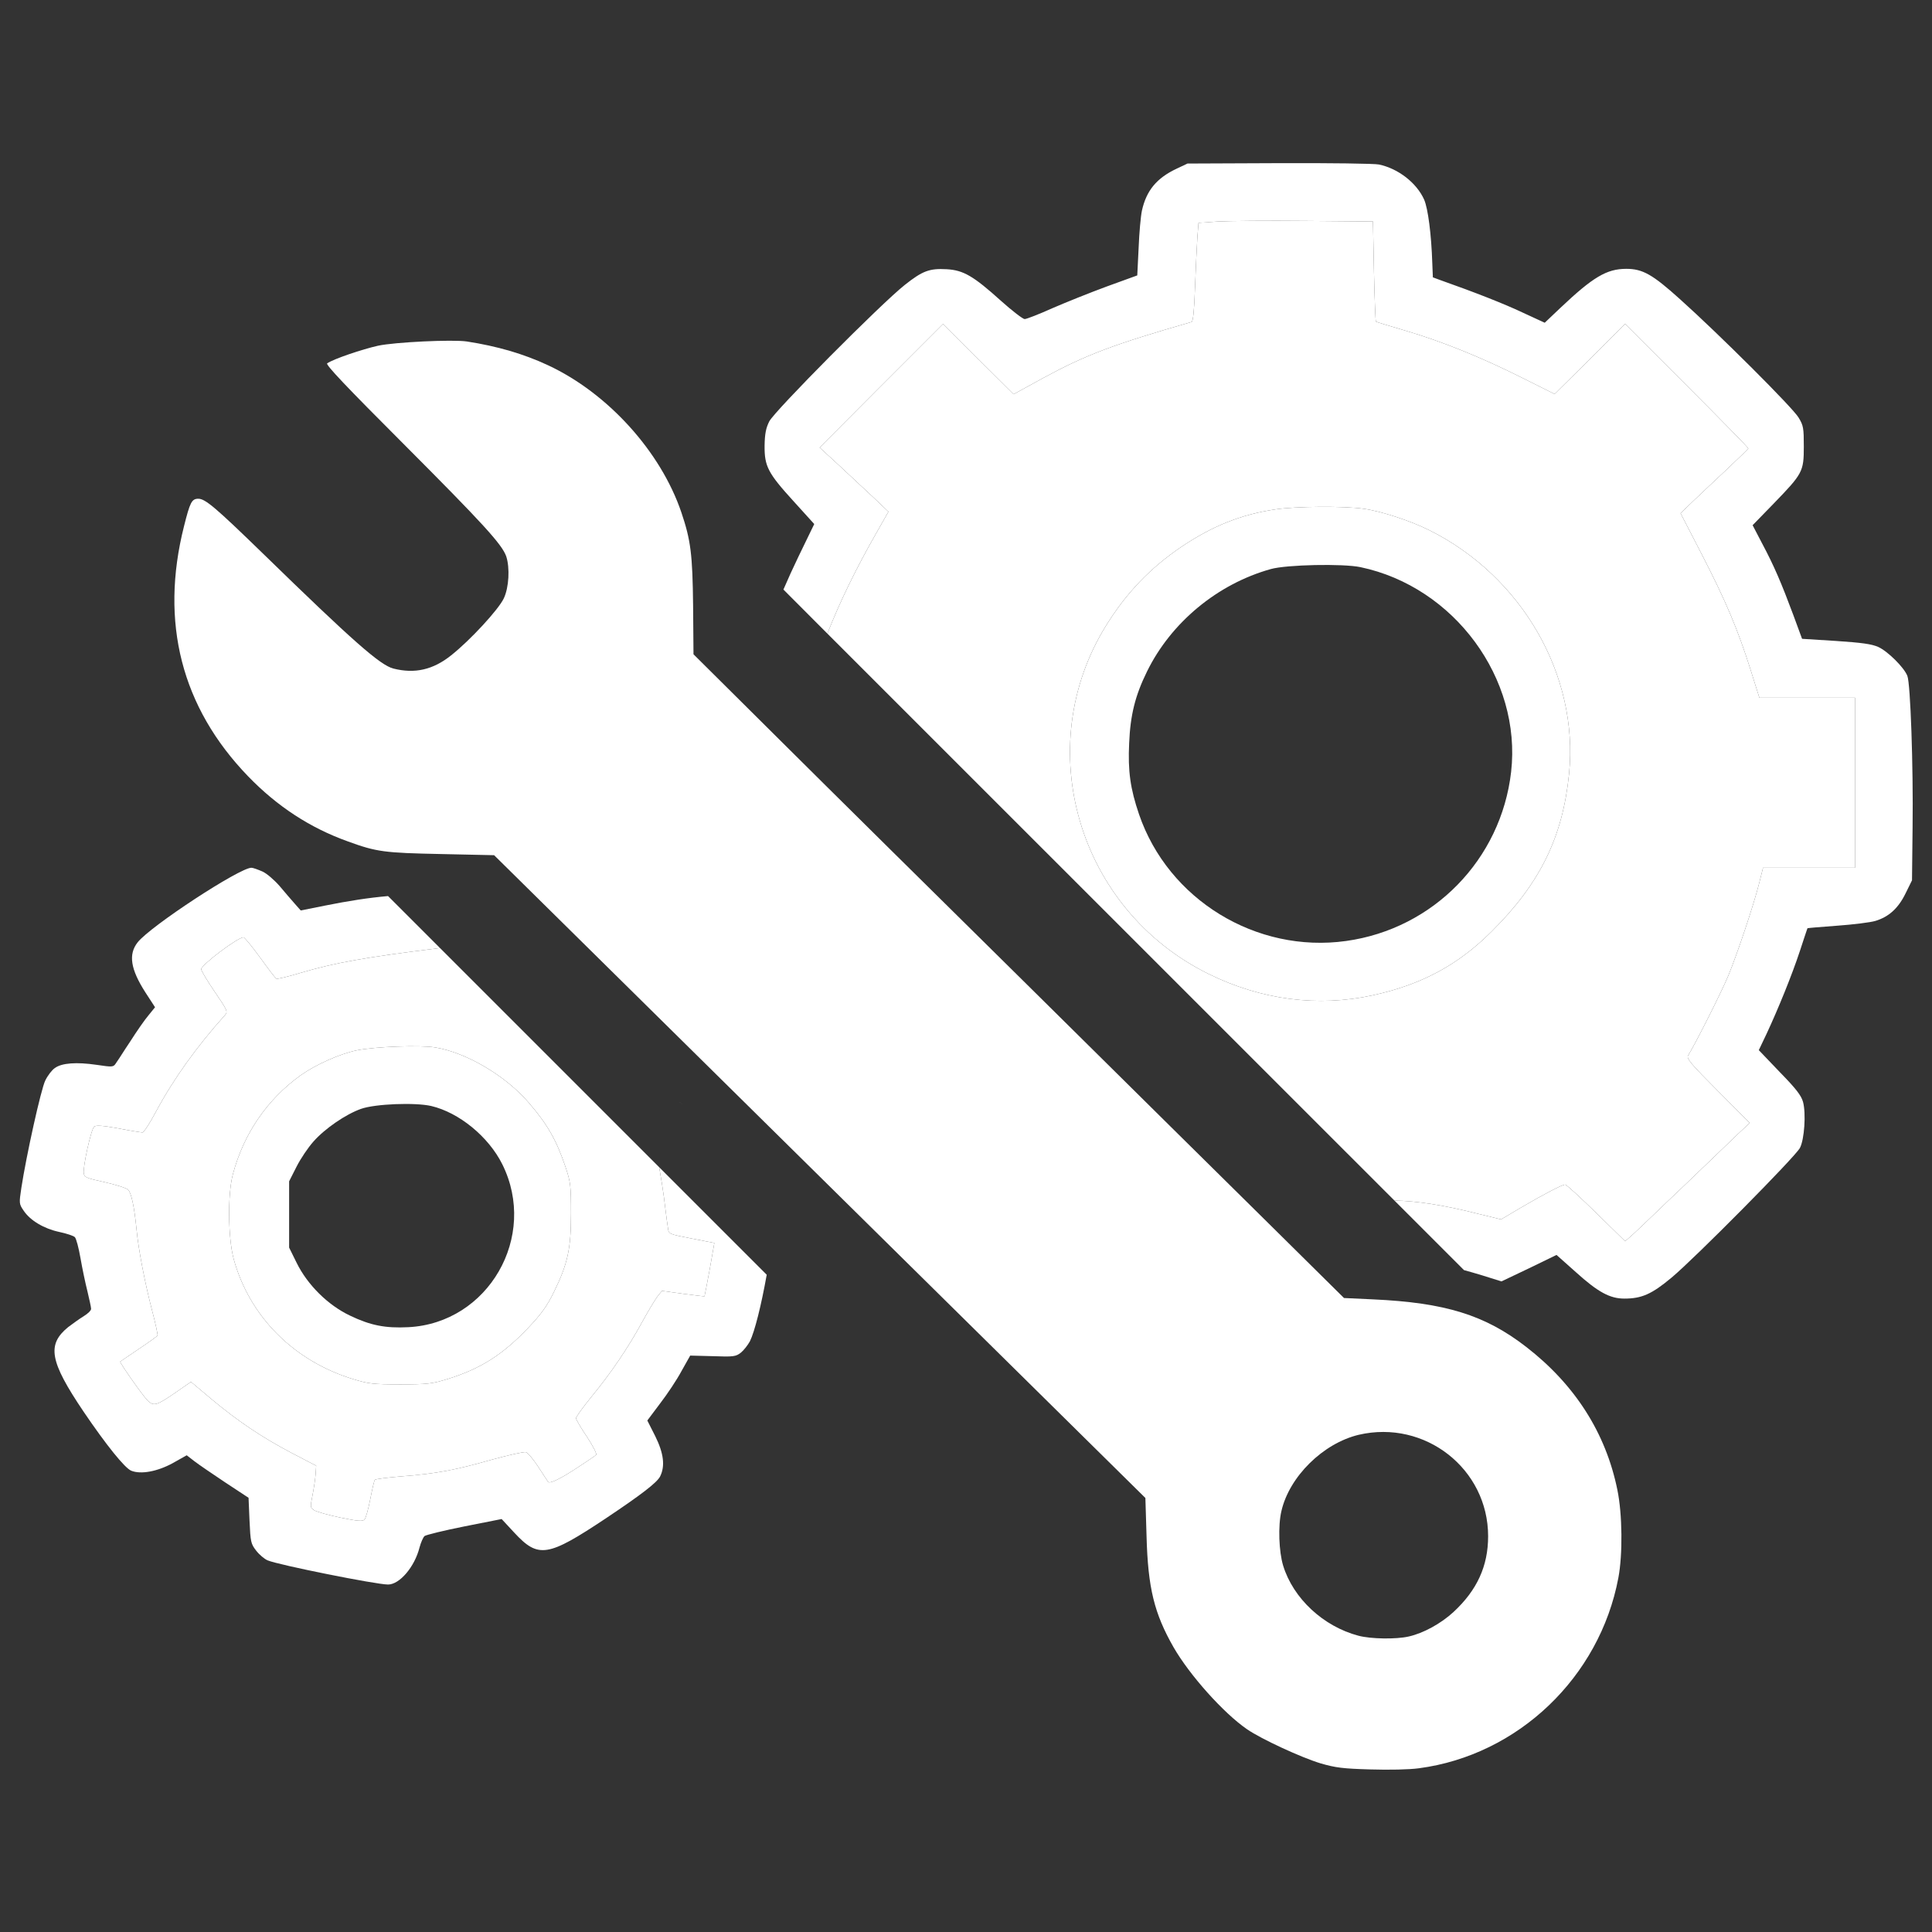
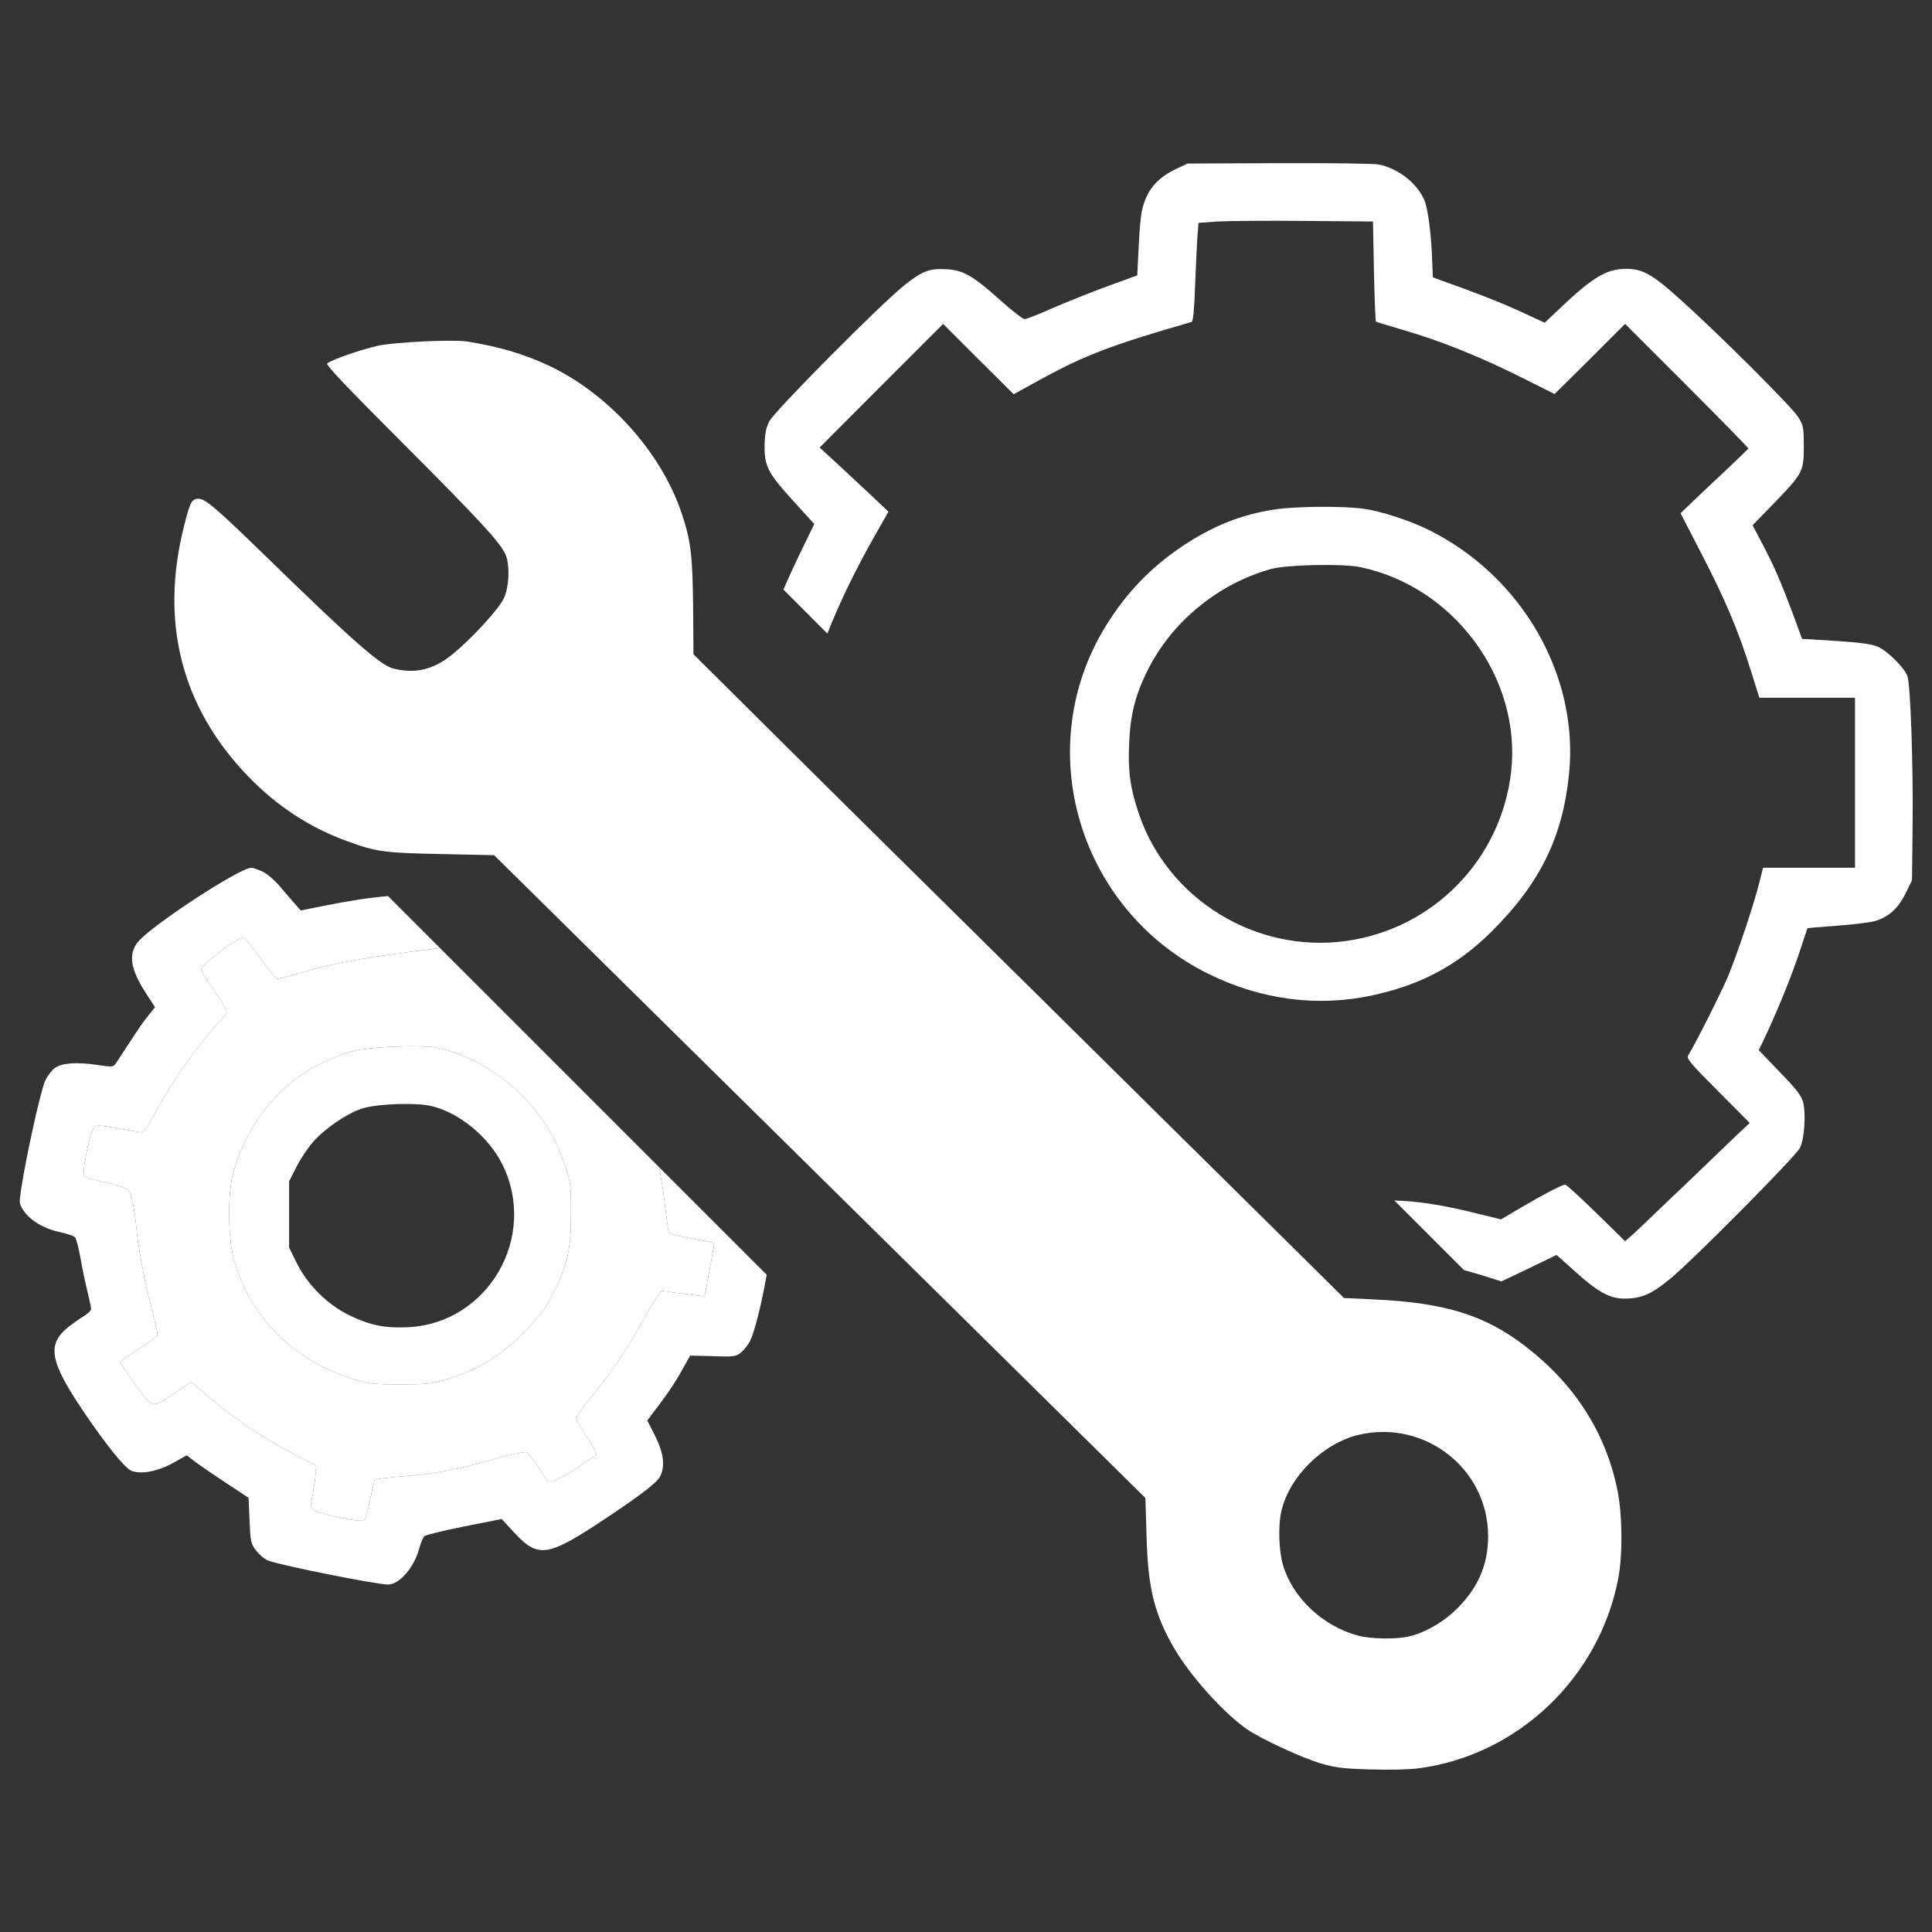
<svg xmlns="http://www.w3.org/2000/svg" width="20" height="20" viewBox="0 0 20 20" fill="none">
  <rect x="0" y="0" width="20" height="20" fill="#333333" stroke="none" />
  <path d="M4.833 3.535C5.145 3.583 5.421 3.663 5.673 3.781C6.291 4.069 6.839 4.673 7.053 5.303C7.151 5.593 7.169 5.737 7.175 6.273L7.179 6.773L8.065 7.653C8.553 8.139 9.731 9.303 10.683 10.243C11.633 11.183 12.749 12.287 13.163 12.695L13.913 13.437L14.213 13.451C14.961 13.485 15.373 13.613 15.799 13.943C16.303 14.333 16.623 14.833 16.743 15.423C16.795 15.675 16.799 16.093 16.753 16.335C16.559 17.363 15.715 18.169 14.689 18.305C14.585 18.319 14.383 18.323 14.183 18.317C13.903 18.309 13.825 18.299 13.673 18.255C13.473 18.195 13.057 18.003 12.909 17.901C12.665 17.733 12.315 17.341 12.149 17.053C11.949 16.703 11.883 16.439 11.869 15.901L11.857 15.507L5.115 8.853L4.565 8.841C3.979 8.829 3.899 8.819 3.603 8.711C3.211 8.571 2.871 8.349 2.569 8.037C1.879 7.323 1.653 6.443 1.905 5.447C1.967 5.199 1.985 5.163 2.053 5.163C2.125 5.163 2.231 5.253 2.725 5.733C3.657 6.641 3.937 6.887 4.073 6.921C4.295 6.977 4.483 6.933 4.669 6.785C4.869 6.627 5.161 6.309 5.215 6.195C5.269 6.081 5.279 5.879 5.241 5.761C5.199 5.637 5.001 5.421 4.177 4.595C3.581 3.999 3.367 3.773 3.387 3.761C3.455 3.715 3.751 3.615 3.913 3.579C4.089 3.541 4.687 3.513 4.833 3.535ZM14.065 14.853C13.697 14.941 13.347 15.285 13.265 15.643C13.229 15.795 13.239 16.063 13.283 16.207C13.387 16.547 13.699 16.837 14.063 16.933C14.191 16.967 14.453 16.971 14.583 16.941C14.735 16.907 14.917 16.807 15.047 16.687C15.291 16.461 15.405 16.211 15.405 15.903C15.405 15.205 14.751 14.693 14.065 14.853Z" fill="white" />
  <path d="M14.119 5.267C14.295 5.291 14.601 5.391 14.793 5.487C15.755 5.965 16.345 6.991 16.243 8.009C16.177 8.667 15.943 9.145 15.439 9.645C15.091 9.991 14.715 10.193 14.211 10.303C13.643 10.427 13.057 10.351 12.513 10.083C11.159 9.417 10.665 7.735 11.453 6.471C11.663 6.133 11.911 5.877 12.229 5.661C12.551 5.445 12.849 5.325 13.203 5.273C13.413 5.241 13.917 5.237 14.119 5.267ZM13.155 5.891C12.603 6.045 12.121 6.445 11.873 6.953C11.751 7.201 11.701 7.403 11.689 7.693C11.675 7.983 11.701 8.165 11.791 8.429C12.093 9.313 13.005 9.871 13.935 9.741C14.839 9.615 15.539 8.897 15.643 7.991C15.753 7.025 15.055 6.075 14.083 5.871C13.901 5.833 13.317 5.845 13.155 5.891Z" fill="white" />
  <path d="M4.505 10.843C4.827 10.895 5.237 11.137 5.477 11.419C5.669 11.641 5.763 11.809 5.855 12.083C5.907 12.239 5.911 12.277 5.911 12.563C5.911 12.929 5.877 13.083 5.733 13.377C5.661 13.523 5.605 13.601 5.469 13.745C5.199 14.029 4.971 14.171 4.629 14.277C4.471 14.325 4.423 14.331 4.143 14.331C3.863 14.331 3.815 14.325 3.657 14.277C3.041 14.089 2.583 13.629 2.419 13.033C2.361 12.817 2.355 12.363 2.411 12.155C2.523 11.735 2.767 11.379 3.113 11.131C3.271 11.019 3.519 10.909 3.693 10.873C3.881 10.835 4.345 10.817 4.505 10.843ZM3.737 11.479C3.579 11.535 3.363 11.683 3.245 11.817C3.191 11.877 3.111 11.995 3.069 12.079L2.993 12.229V12.915L3.071 13.073C3.183 13.301 3.395 13.511 3.623 13.619C3.835 13.721 3.989 13.751 4.227 13.739C5.055 13.697 5.573 12.801 5.199 12.051C5.057 11.767 4.753 11.517 4.463 11.449C4.295 11.411 3.883 11.427 3.737 11.479Z" fill="white" />
  <path fill-rule="evenodd" clip-rule="evenodd" d="M7.06 11.429C7.05 11.42 7.039 11.412 7.027 11.403C7.039 11.412 7.051 11.421 7.062 11.431L7.06 11.429Z" fill="white" />
-   <path fill-rule="evenodd" clip-rule="evenodd" d="M8.565 6.559L14.435 12.428C14.67 12.432 14.955 12.477 15.301 12.565L15.539 12.623L15.745 12.501C15.981 12.363 16.171 12.263 16.203 12.263C16.215 12.263 16.359 12.395 16.525 12.557L16.823 12.849L16.867 12.811C16.89 12.794 17.076 12.616 17.3 12.401L17.393 12.313C17.532 12.179 17.674 12.043 17.786 11.936C17.885 11.84 17.962 11.767 17.993 11.737L18.113 11.625L17.783 11.293C17.501 11.011 17.457 10.957 17.475 10.927C17.551 10.805 17.817 10.277 17.891 10.101C17.985 9.873 18.157 9.361 18.215 9.127L18.251 8.983H19.203V7.223H18.213L18.123 6.937C17.989 6.513 17.865 6.221 17.619 5.743L17.397 5.313L17.545 5.171C17.583 5.136 17.637 5.084 17.695 5.029C17.762 4.966 17.834 4.898 17.893 4.843C18.003 4.739 18.095 4.649 18.099 4.643C18.101 4.637 17.815 4.345 17.463 3.993L16.823 3.353L16.459 3.717L16.093 4.079L15.753 3.909C15.335 3.699 14.925 3.533 14.543 3.421C14.383 3.375 14.249 3.333 14.243 3.329C14.239 3.323 14.229 3.089 14.223 2.807L14.213 2.293L13.513 2.287C13.127 2.283 12.721 2.287 12.609 2.293L12.407 2.307L12.395 2.459C12.389 2.545 12.379 2.773 12.371 2.969C12.363 3.209 12.351 3.329 12.335 3.333C11.527 3.565 11.241 3.673 10.799 3.913L10.493 4.081L10.127 3.717L9.763 3.353L9.123 3.993L8.485 4.633L8.679 4.811C8.756 4.883 8.863 4.983 8.95 5.064L9.035 5.143L9.197 5.297L9.079 5.505C8.863 5.882 8.694 6.229 8.565 6.559ZM14.793 5.487C14.601 5.391 14.295 5.291 14.119 5.267C13.917 5.237 13.413 5.241 13.203 5.273C12.849 5.325 12.551 5.445 12.229 5.661C11.911 5.877 11.663 6.133 11.453 6.471C10.665 7.735 11.159 9.417 12.513 10.083C13.057 10.351 13.643 10.427 14.211 10.303C14.715 10.193 15.091 9.991 15.439 9.645C15.943 9.145 16.177 8.667 16.243 8.009C16.345 6.991 15.755 5.965 14.793 5.487Z" fill="white" />
  <path fill-rule="evenodd" clip-rule="evenodd" d="M14.743 2.067C14.665 1.893 14.475 1.745 14.275 1.703C14.231 1.693 13.765 1.687 13.243 1.689L12.293 1.693L12.183 1.745C11.973 1.843 11.867 1.973 11.821 2.181C11.809 2.237 11.793 2.409 11.787 2.567L11.773 2.851L11.459 2.965C11.285 3.029 11.031 3.131 10.893 3.191C10.755 3.253 10.627 3.303 10.607 3.303C10.589 3.303 10.479 3.219 10.363 3.115C10.077 2.857 9.973 2.797 9.801 2.787C9.623 2.777 9.551 2.803 9.367 2.949C9.123 3.141 8.015 4.257 7.963 4.363C7.929 4.431 7.917 4.491 7.915 4.613C7.913 4.827 7.949 4.897 8.217 5.191L8.429 5.425L8.267 5.759C8.208 5.881 8.156 5.996 8.11 6.103L8.565 6.559C8.694 6.229 8.863 5.882 9.079 5.505L9.197 5.297L9.035 5.143L8.95 5.064C8.863 4.983 8.756 4.883 8.679 4.811L8.485 4.633L9.123 3.993L9.763 3.353L10.127 3.717L10.493 4.081L10.799 3.913C11.241 3.673 11.527 3.565 12.335 3.333C12.351 3.329 12.363 3.209 12.371 2.969C12.379 2.773 12.389 2.545 12.395 2.459L12.407 2.307L12.609 2.293C12.721 2.287 13.127 2.283 13.513 2.287L14.213 2.293L14.223 2.807C14.229 3.089 14.239 3.323 14.243 3.329C14.249 3.333 14.383 3.375 14.543 3.421C14.925 3.533 15.335 3.699 15.753 3.909L16.093 4.079L16.459 3.717L16.823 3.353L17.463 3.993C17.815 4.345 18.101 4.637 18.099 4.643C18.095 4.649 18.003 4.739 17.893 4.843C17.834 4.898 17.762 4.966 17.695 5.029C17.637 5.084 17.583 5.136 17.545 5.171L17.397 5.313L17.619 5.743C17.865 6.221 17.989 6.513 18.123 6.937L18.213 7.223H19.203V8.983H18.251L18.215 9.127C18.157 9.361 17.985 9.873 17.891 10.101C17.817 10.277 17.551 10.805 17.475 10.927C17.457 10.957 17.501 11.011 17.783 11.293L18.113 11.625L17.993 11.737C17.962 11.767 17.885 11.84 17.786 11.936C17.674 12.043 17.532 12.179 17.393 12.313L17.3 12.401C17.076 12.616 16.89 12.794 16.867 12.811L16.823 12.849L16.525 12.557C16.359 12.395 16.215 12.263 16.203 12.263C16.171 12.263 15.981 12.363 15.745 12.501L15.539 12.623L15.301 12.565C14.955 12.477 14.67 12.432 14.435 12.428L15.155 13.148C15.216 13.165 15.28 13.183 15.345 13.203L15.543 13.265L15.829 13.129L16.113 12.991L16.313 13.169C16.541 13.375 16.665 13.443 16.815 13.443C16.995 13.443 17.099 13.397 17.305 13.225C17.549 13.021 18.587 11.973 18.633 11.883C18.679 11.795 18.697 11.527 18.665 11.407C18.645 11.339 18.595 11.273 18.423 11.097L18.207 10.871L18.287 10.703C18.409 10.441 18.549 10.097 18.633 9.843C18.649 9.794 18.664 9.748 18.677 9.709C18.696 9.65 18.711 9.609 18.711 9.609C18.713 9.607 18.851 9.595 19.017 9.583C19.183 9.571 19.363 9.549 19.415 9.533C19.553 9.491 19.651 9.403 19.727 9.247L19.793 9.113L19.799 8.563C19.807 7.927 19.777 7.079 19.745 6.997C19.711 6.909 19.541 6.741 19.443 6.697C19.375 6.667 19.275 6.653 19.005 6.635L18.655 6.613L18.563 6.363C18.443 6.041 18.365 5.857 18.241 5.625L18.143 5.437L18.359 5.215C18.661 4.903 18.673 4.883 18.673 4.623C18.673 4.431 18.669 4.405 18.619 4.323C18.563 4.225 17.793 3.457 17.391 3.097C17.107 2.841 17.005 2.783 16.835 2.783C16.633 2.783 16.491 2.867 16.151 3.189L15.991 3.341L15.761 3.235C15.571 3.145 15.271 3.027 14.903 2.897L14.833 2.871L14.827 2.723C14.817 2.423 14.783 2.161 14.743 2.067Z" fill="white" />
  <path fill-rule="evenodd" clip-rule="evenodd" d="M6.824 12.083C6.846 12.211 6.864 12.324 6.873 12.393L6.883 12.475C6.897 12.587 6.91 12.688 6.915 12.715C6.923 12.775 6.923 12.775 7.159 12.821L7.395 12.867L7.347 13.139C7.319 13.289 7.295 13.415 7.293 13.419C7.291 13.421 7.191 13.409 7.071 13.393L6.853 13.363L6.809 13.417C6.785 13.447 6.713 13.567 6.649 13.683C6.503 13.951 6.327 14.211 6.123 14.459C6.035 14.567 5.963 14.667 5.963 14.681C5.963 14.695 6.013 14.781 6.077 14.875C6.141 14.973 6.181 15.053 6.171 15.061C6.161 15.071 6.069 15.133 5.965 15.201C5.797 15.311 5.691 15.361 5.675 15.341L5.667 15.33L5.65 15.304C5.632 15.276 5.604 15.235 5.575 15.189C5.523 15.109 5.465 15.039 5.445 15.033C5.423 15.027 5.265 15.063 5.089 15.111C4.717 15.217 4.521 15.255 4.159 15.283C4.013 15.295 3.887 15.311 3.881 15.319C3.873 15.327 3.853 15.417 3.833 15.519C3.813 15.621 3.787 15.717 3.773 15.731C3.751 15.751 3.703 15.747 3.519 15.709C3.395 15.683 3.275 15.649 3.251 15.633C3.211 15.607 3.211 15.601 3.235 15.479C3.249 15.409 3.263 15.313 3.267 15.263L3.273 15.173L3.023 15.043C2.711 14.879 2.467 14.715 2.191 14.485L1.977 14.305L1.821 14.413C1.621 14.551 1.593 14.559 1.531 14.501C1.479 14.451 1.235 14.103 1.245 14.095C1.249 14.093 1.337 14.033 1.439 13.963C1.541 13.895 1.627 13.833 1.631 13.825C1.635 13.819 1.609 13.695 1.571 13.553C1.499 13.275 1.433 12.935 1.413 12.723C1.389 12.483 1.359 12.347 1.325 12.315C1.305 12.297 1.195 12.263 1.081 12.237C0.897 12.197 0.873 12.187 0.867 12.147C0.857 12.079 0.943 11.687 0.975 11.663C0.993 11.647 1.063 11.651 1.225 11.681C1.349 11.705 1.463 11.723 1.475 11.723C1.489 11.723 1.551 11.627 1.615 11.507C1.795 11.171 2.037 10.833 2.325 10.513C2.361 10.473 2.359 10.467 2.223 10.267C2.145 10.153 2.083 10.049 2.083 10.033C2.083 9.989 2.461 9.703 2.521 9.703C2.531 9.703 2.609 9.797 2.693 9.913C2.775 10.027 2.851 10.127 2.861 10.131C2.869 10.137 2.979 10.111 3.105 10.073C3.465 9.966 3.783 9.909 4.555 9.814L6.824 12.083ZM4.505 10.843C4.827 10.895 5.237 11.137 5.477 11.419C5.669 11.641 5.763 11.809 5.855 12.083C5.907 12.239 5.911 12.277 5.911 12.563C5.911 12.929 5.877 13.083 5.733 13.377C5.661 13.523 5.605 13.601 5.469 13.745C5.199 14.029 4.971 14.171 4.629 14.277C4.471 14.325 4.423 14.331 4.143 14.331C3.863 14.331 3.815 14.325 3.657 14.277C3.041 14.089 2.583 13.629 2.419 13.033C2.361 12.817 2.355 12.363 2.411 12.155C2.523 11.735 2.767 11.379 3.113 11.131C3.271 11.019 3.519 10.909 3.693 10.873C3.881 10.835 4.345 10.817 4.505 10.843Z" fill="white" />
  <path fill-rule="evenodd" clip-rule="evenodd" d="M2.715 9.021C2.761 9.041 2.839 9.109 2.895 9.173C2.949 9.237 3.019 9.319 3.053 9.357L3.113 9.425L3.363 9.375C3.608 9.326 3.812 9.294 4.017 9.276L4.555 9.814C3.783 9.909 3.465 9.966 3.105 10.073C2.979 10.111 2.869 10.137 2.861 10.131C2.851 10.127 2.775 10.027 2.693 9.913C2.609 9.797 2.531 9.703 2.521 9.703C2.461 9.703 2.083 9.989 2.083 10.033C2.083 10.049 2.145 10.153 2.223 10.267C2.359 10.467 2.361 10.473 2.325 10.513C2.037 10.833 1.795 11.171 1.615 11.507C1.551 11.627 1.489 11.723 1.475 11.723C1.463 11.723 1.349 11.705 1.225 11.681C1.063 11.651 0.993 11.647 0.975 11.663C0.943 11.687 0.857 12.079 0.867 12.147C0.873 12.187 0.897 12.197 1.081 12.237C1.195 12.263 1.305 12.297 1.325 12.315C1.359 12.347 1.389 12.483 1.413 12.723C1.433 12.935 1.499 13.275 1.571 13.553C1.609 13.695 1.635 13.819 1.631 13.825C1.627 13.833 1.541 13.895 1.439 13.963C1.337 14.033 1.249 14.093 1.245 14.095C1.235 14.103 1.479 14.451 1.531 14.501C1.593 14.559 1.621 14.551 1.821 14.413L1.977 14.305L2.191 14.485C2.467 14.715 2.711 14.879 3.023 15.043L3.273 15.173L3.267 15.263C3.263 15.313 3.249 15.409 3.235 15.479C3.211 15.601 3.211 15.607 3.251 15.633C3.275 15.649 3.395 15.683 3.519 15.709C3.703 15.747 3.751 15.751 3.773 15.731C3.787 15.717 3.813 15.621 3.833 15.519C3.853 15.417 3.873 15.327 3.881 15.319C3.887 15.311 4.013 15.295 4.159 15.283C4.521 15.255 4.717 15.217 5.089 15.111C5.265 15.063 5.423 15.027 5.445 15.033C5.465 15.039 5.523 15.109 5.575 15.189C5.604 15.235 5.632 15.276 5.65 15.304L5.667 15.33L5.675 15.341C5.691 15.361 5.797 15.311 5.965 15.201C6.069 15.133 6.161 15.071 6.171 15.061C6.181 15.053 6.141 14.973 6.077 14.875C6.013 14.781 5.963 14.695 5.963 14.681C5.963 14.667 6.035 14.567 6.123 14.459C6.327 14.211 6.503 13.951 6.649 13.683C6.713 13.567 6.785 13.447 6.809 13.417L6.853 13.363L7.071 13.393C7.191 13.409 7.291 13.421 7.293 13.419C7.295 13.415 7.319 13.289 7.347 13.139L7.395 12.867L7.159 12.821C6.923 12.775 6.923 12.775 6.915 12.715C6.91 12.688 6.897 12.587 6.883 12.475L6.873 12.393C6.864 12.324 6.846 12.211 6.824 12.083L7.937 13.196C7.881 13.511 7.812 13.786 7.763 13.885C7.741 13.925 7.699 13.979 7.669 14.003C7.617 14.043 7.595 14.047 7.379 14.039L7.145 14.033L7.055 14.193C7.007 14.283 6.907 14.433 6.833 14.529L6.701 14.705L6.783 14.867C6.871 15.045 6.887 15.177 6.833 15.285C6.799 15.349 6.641 15.471 6.273 15.717C5.669 16.119 5.573 16.135 5.323 15.865L5.193 15.725L4.809 15.801C4.597 15.843 4.411 15.889 4.395 15.901C4.381 15.913 4.357 15.967 4.343 16.019C4.293 16.219 4.137 16.403 4.017 16.403C3.895 16.403 2.885 16.201 2.771 16.153C2.737 16.139 2.683 16.093 2.651 16.051C2.597 15.981 2.593 15.963 2.583 15.741L2.573 15.505L2.333 15.347C2.201 15.259 2.057 15.161 2.013 15.127L1.933 15.065L1.787 15.147C1.629 15.233 1.459 15.265 1.359 15.225C1.293 15.199 1.101 14.961 0.865 14.613C0.513 14.091 0.483 13.919 0.707 13.737C0.755 13.701 0.827 13.649 0.867 13.625C0.909 13.599 0.943 13.567 0.943 13.549C0.943 13.533 0.925 13.451 0.905 13.367C0.883 13.281 0.851 13.127 0.833 13.023C0.815 12.919 0.789 12.821 0.775 12.807C0.761 12.793 0.689 12.769 0.613 12.753C0.455 12.719 0.313 12.635 0.245 12.533C0.197 12.463 0.197 12.457 0.221 12.297C0.271 11.969 0.425 11.271 0.469 11.185C0.493 11.135 0.537 11.077 0.567 11.057C0.639 11.003 0.793 10.993 0.999 11.023C1.161 11.047 1.173 11.047 1.197 11.011C1.209 10.995 1.25 10.932 1.298 10.857L1.347 10.783C1.413 10.679 1.499 10.555 1.537 10.511L1.605 10.427L1.505 10.273C1.351 10.033 1.327 9.879 1.425 9.755C1.557 9.587 2.483 8.981 2.603 8.983C2.619 8.983 2.669 9.001 2.715 9.021Z" fill="white" />
</svg>